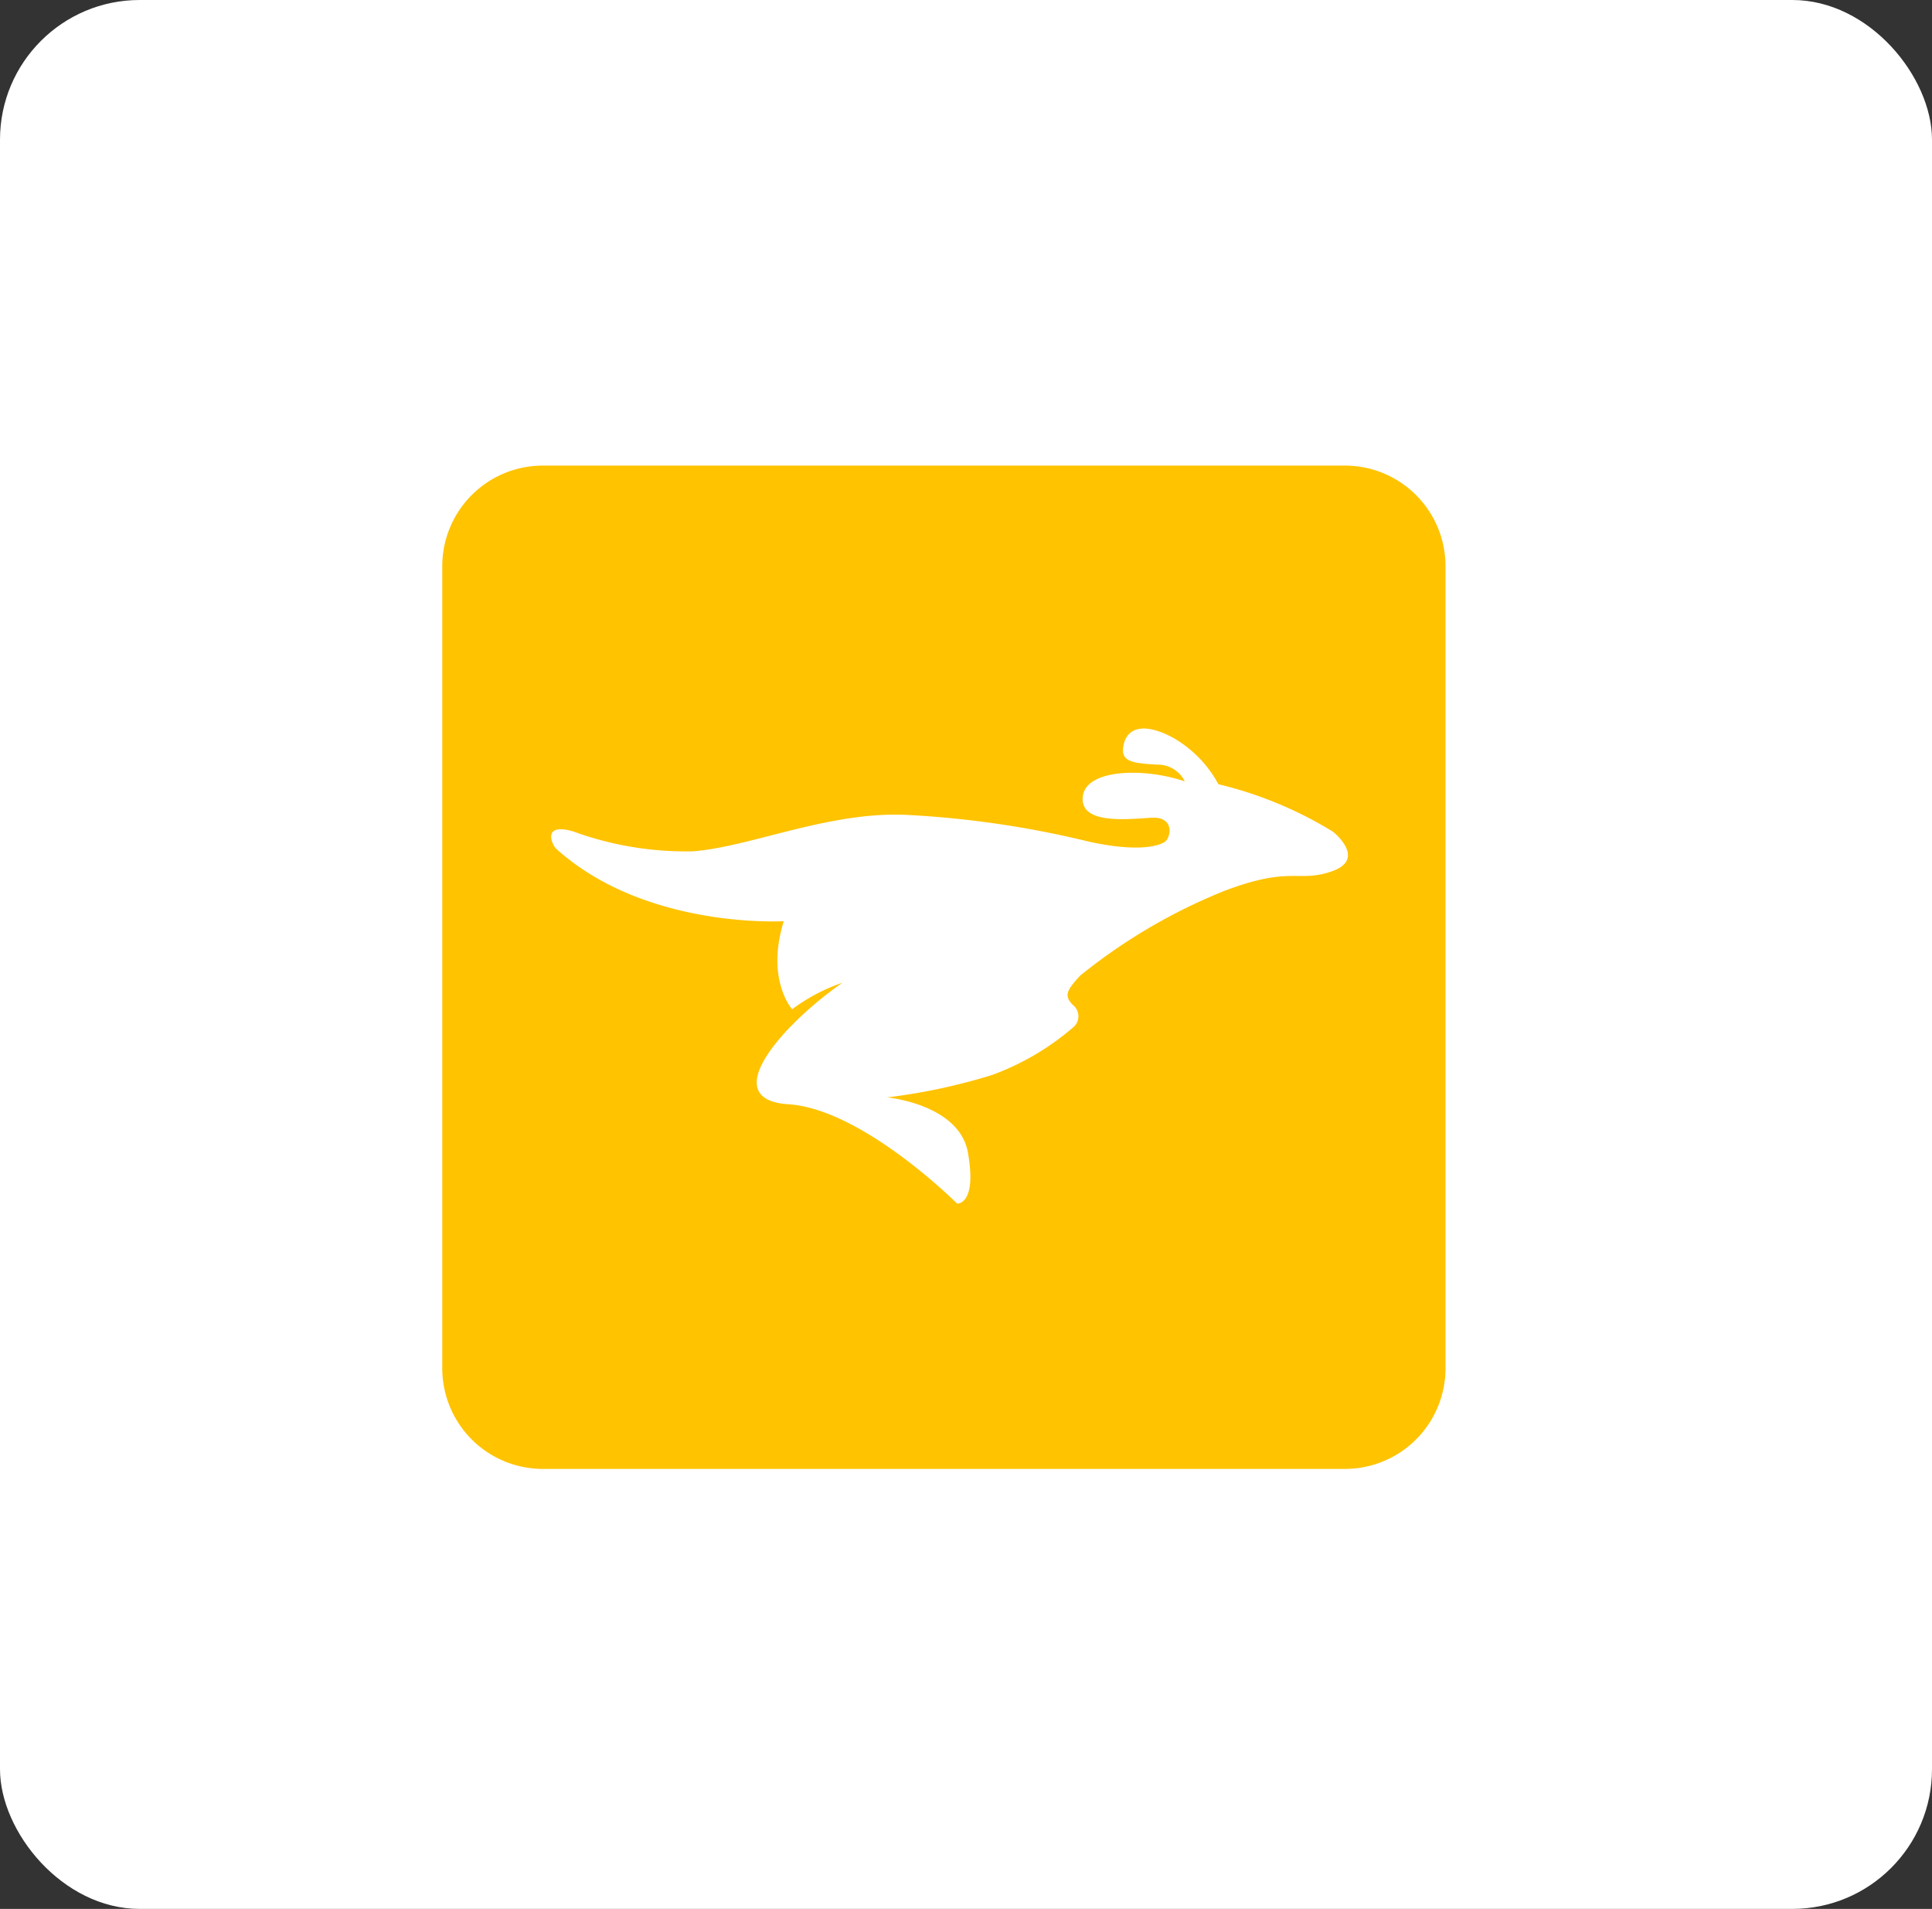
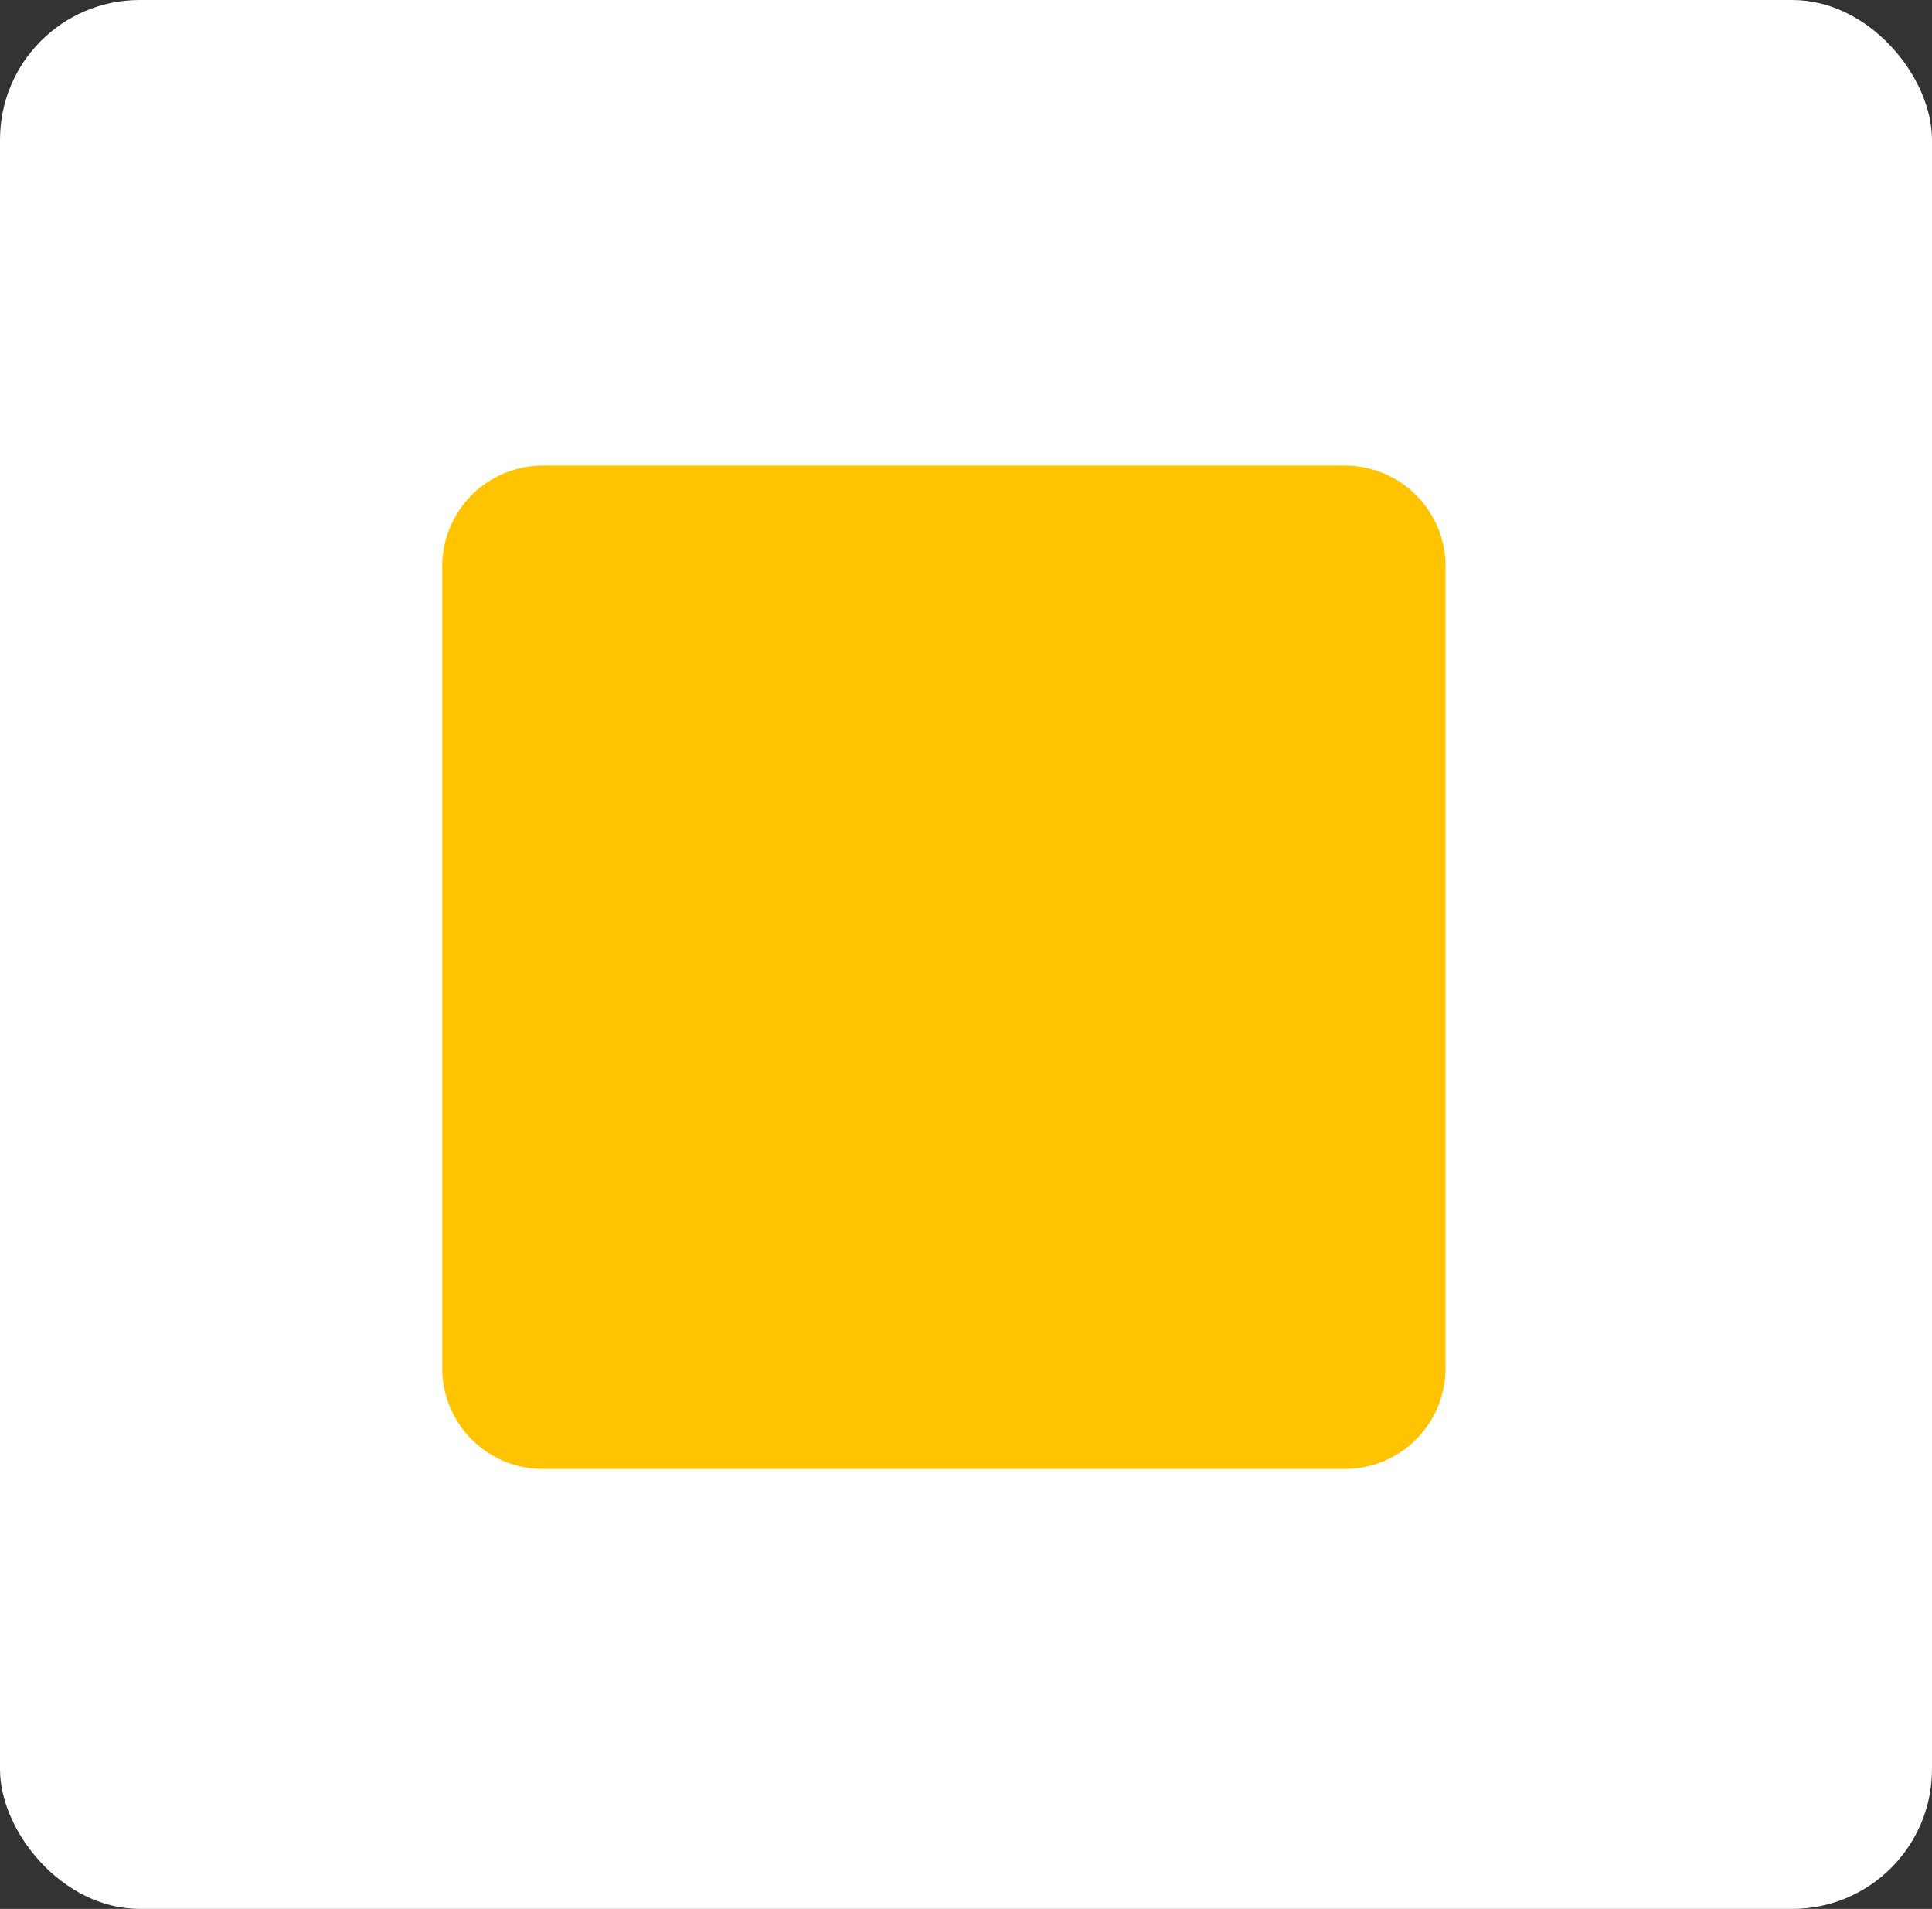
<svg xmlns="http://www.w3.org/2000/svg" width="83" height="82" viewBox="0 0 83 82">
  <rect x="0" y="0" width="83" height="82" fill="#333333" stroke="none" />
  <defs>
    <style>.a{fill:#fff;}.b{fill:#ffc300;}</style>
  </defs>
  <g transform="translate(-887 -3815)">
    <rect class="a" width="83" height="82" rx="6" transform="translate(887 3815)" />
    <g transform="translate(4)">
      <path class="b" d="M-410.69-50h34.48a4.323,4.323,0,0,1,4.31,4.31v34.48a4.323,4.323,0,0,1-4.31,4.31h-34.48A4.323,4.323,0,0,1-415-11.21V-45.69A4.323,4.323,0,0,1-410.69-50Z" transform="translate(1317 3885)" />
-       <path class="a" d="M-384.113,11.729a14.028,14.028,0,0,0,5.1.841c2.462-.18,5.885-1.742,9.249-1.561a42.034,42.034,0,0,1,7.747,1.141c2.162.48,3.063.18,3.3,0s.42-1.081-.6-1.021-3.063.3-2.943-.9,2.642-1.261,4.384-.661a1.291,1.291,0,0,0-1.2-.721c-1.021-.06-1.561-.12-1.441-.781.12-.781.841-1.081,2.162-.36a5.066,5.066,0,0,1,1.922,1.982,16.955,16.955,0,0,1,4.925,2.042s1.441,1.141,0,1.682c-1.5.54-1.742-.24-4.624.841a24.162,24.162,0,0,0-6.246,3.663c-.541.6-.721.841-.3,1.261a.614.614,0,0,1,0,.961,11.24,11.24,0,0,1-3.483,2.042,25.545,25.545,0,0,1-4.5.961s3.183.3,3.483,2.462c.36,2.162-.48,2.1-.48,2.1s-4.024-4.024-7.207-4.264c-3.183-.18-.3-3.423,2.282-5.225a7.959,7.959,0,0,0-2.162,1.141s-1.141-1.261-.36-3.783c0,0-5.945.36-9.789-3.123-.18-.18-.6-1.141.781-.721Z" transform="translate(1291.776 3838.999)" />
    </g>
  </g>
</svg>